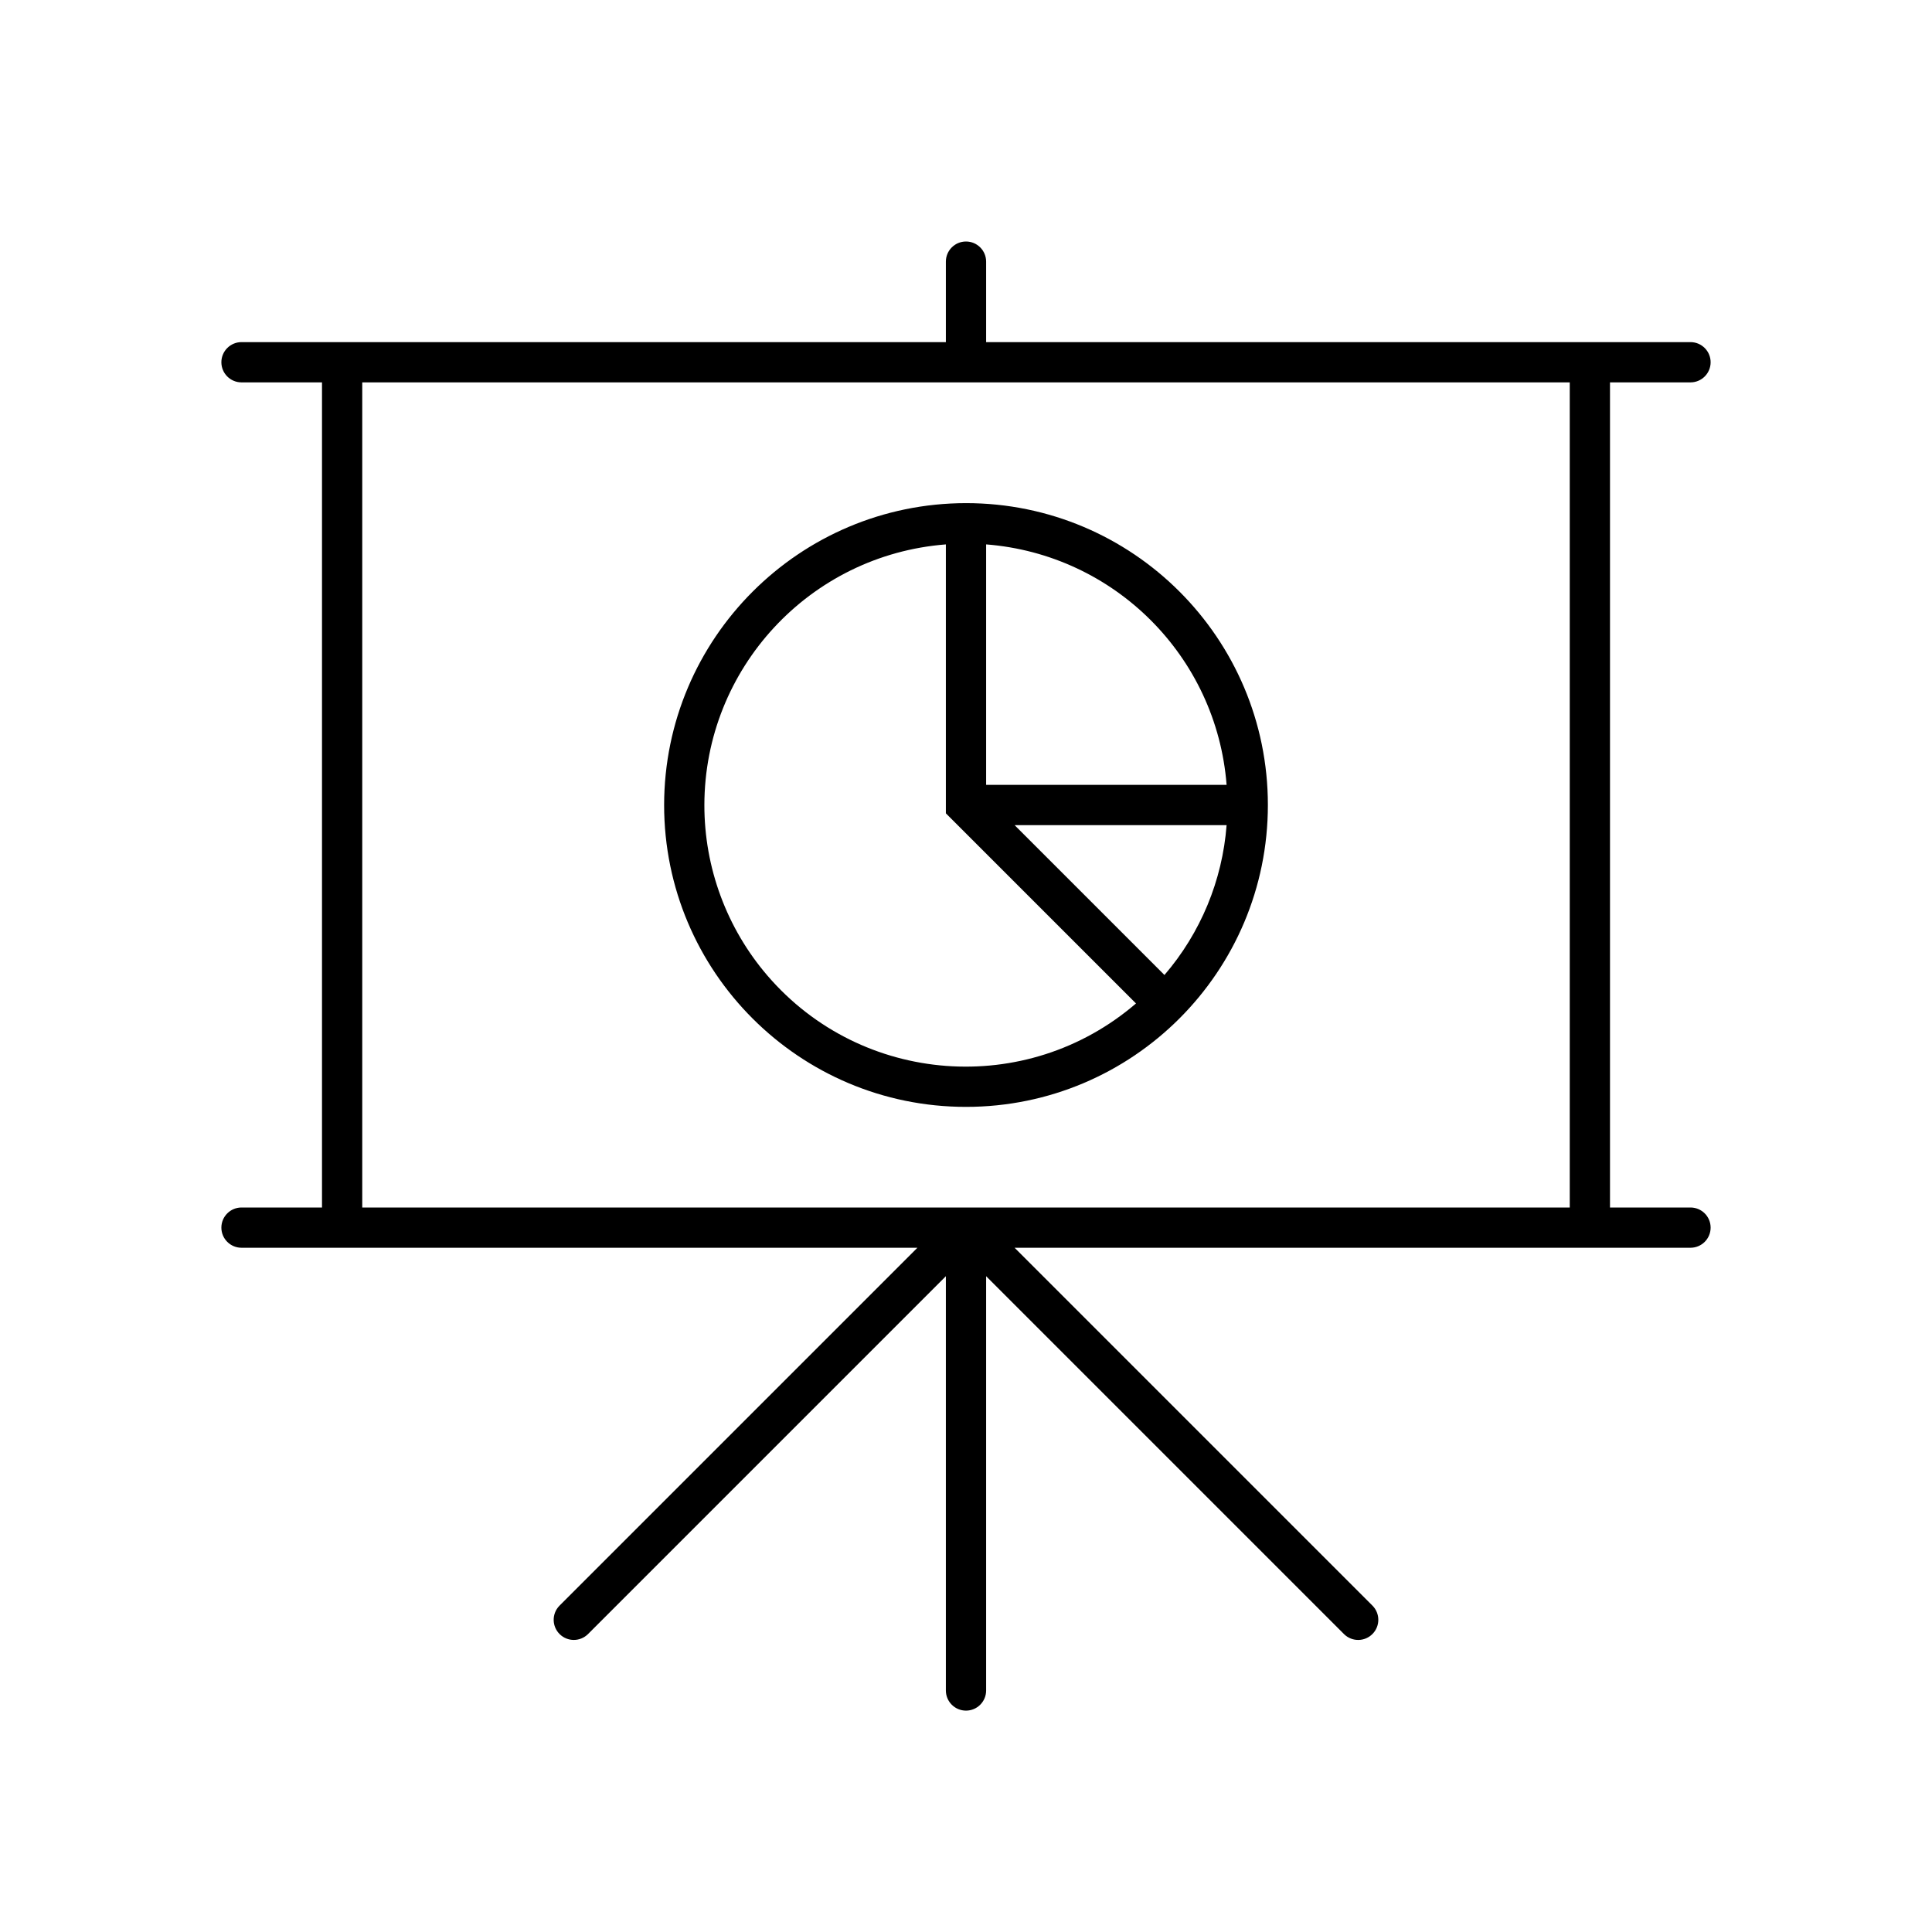
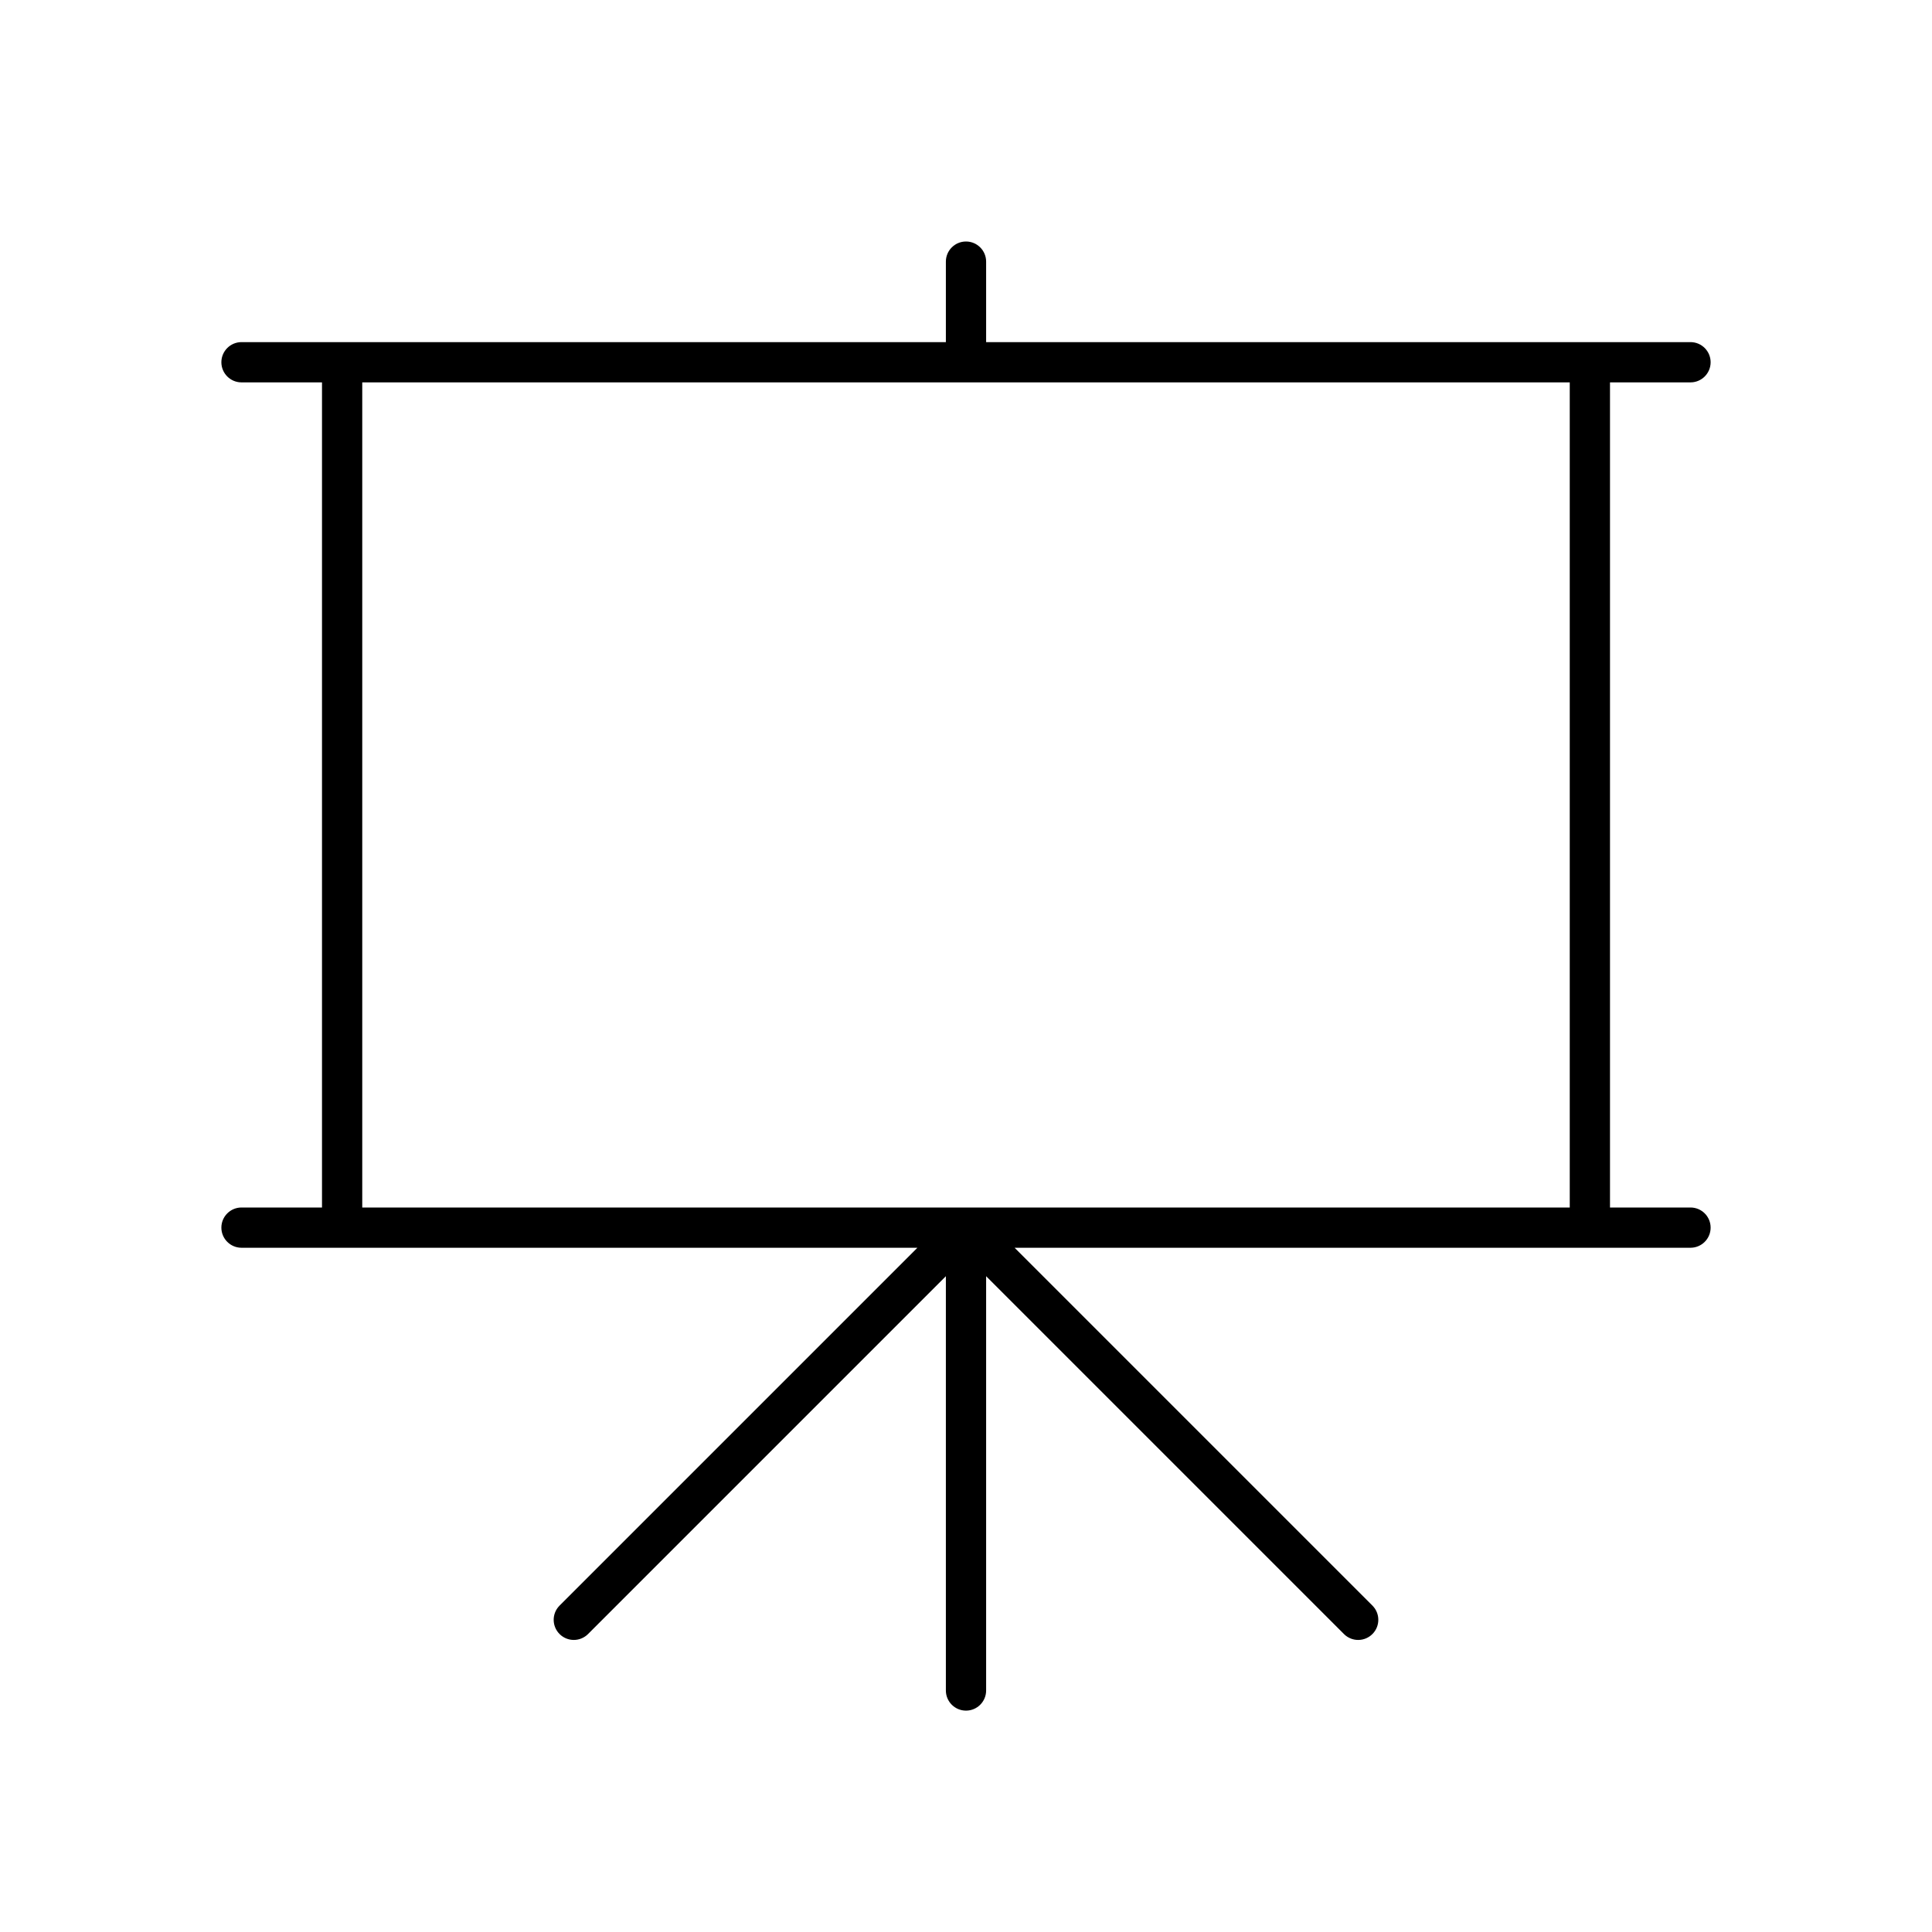
<svg xmlns="http://www.w3.org/2000/svg" width="96" height="96" xml:space="preserve" overflow="hidden">
  <defs>
    <clipPath id="clip0">
      <rect x="297" y="195" width="96" height="96" />
    </clipPath>
  </defs>
  <g clip-path="url(#clip0)" transform="translate(-297 -195)">
    <path d="M381 214C381.552 214 382 213.552 382 213 382 212.448 381.552 212 381 212L346 212 346 208C346 207.448 345.552 207 345 207 344.448 207 344 207.448 344 208L344 212 309 212C308.448 212 308 212.448 308 213 308 213.552 308.448 214 309 214L313 214 313 255 309 255C308.448 255 308 255.448 308 256 308 256.552 308.448 257 309 257L342.586 257 324.793 274.793C324.409 275.19 324.42 275.823 324.818 276.207 325.205 276.581 325.819 276.581 326.207 276.207L344 258.414 344 279C344 279.552 344.448 280 345 280 345.552 280 346 279.552 346 279L346 258.414 363.793 276.207C364.19 276.591 364.823 276.58 365.207 276.182 365.581 275.795 365.581 275.18 365.207 274.793L347.414 257 381 257C381.552 257 382 256.552 382 256 382 255.448 381.552 255 381 255L377 255 377 214ZM375 255 315 255 315 214 375 214Z" />
-     <path d="M330 235C330 243.284 336.716 250 345 250 353.284 250 360 243.284 360 235 360 226.716 353.284 220 345 220 336.72 220.009 330.009 226.72 330 235ZM347.438 236 357.949 236C357.74 238.748 356.658 241.358 354.861 243.447L347.431 236.017C347.422 236.008 347.425 236 347.438 236ZM332 235C332.01 228.215 337.235 222.577 344 222.051L344 235.414 353.447 244.861C348.011 249.536 339.815 248.919 335.139 243.484 333.11 241.124 331.996 238.113 332 235ZM357.949 234 346 234 346 222.051C352.382 222.549 357.451 227.618 357.949 234Z" />
  </g>
</svg>